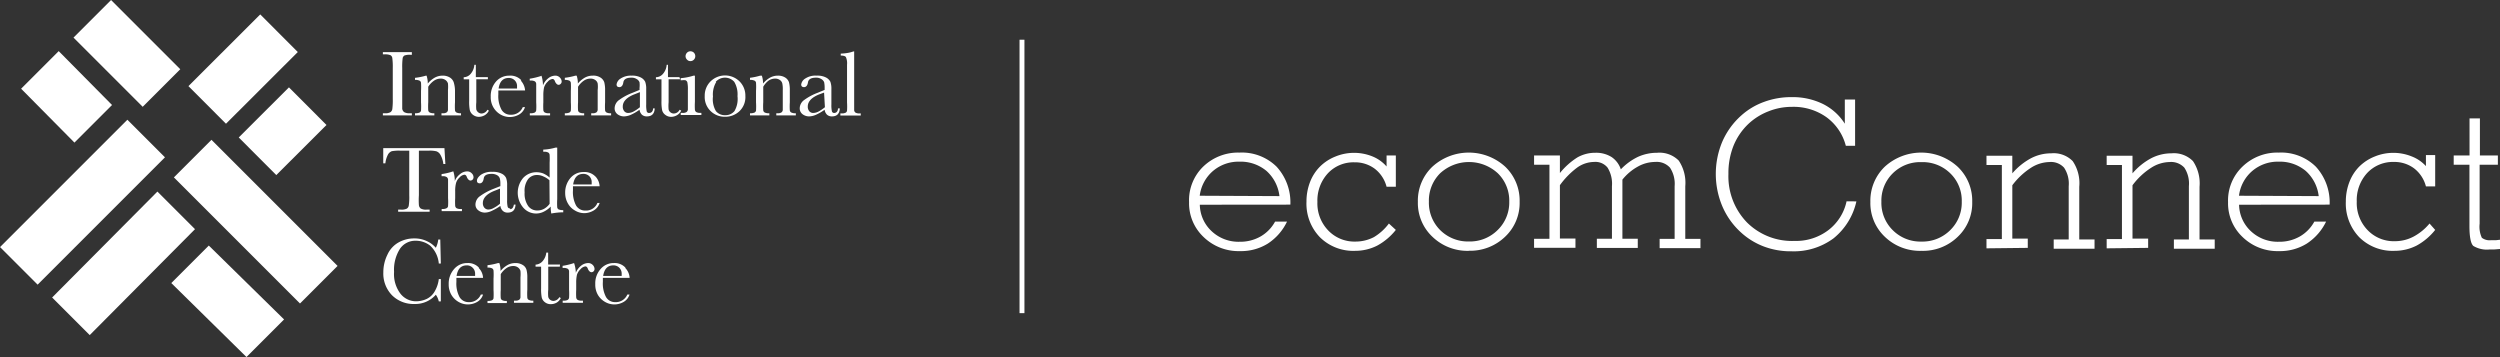
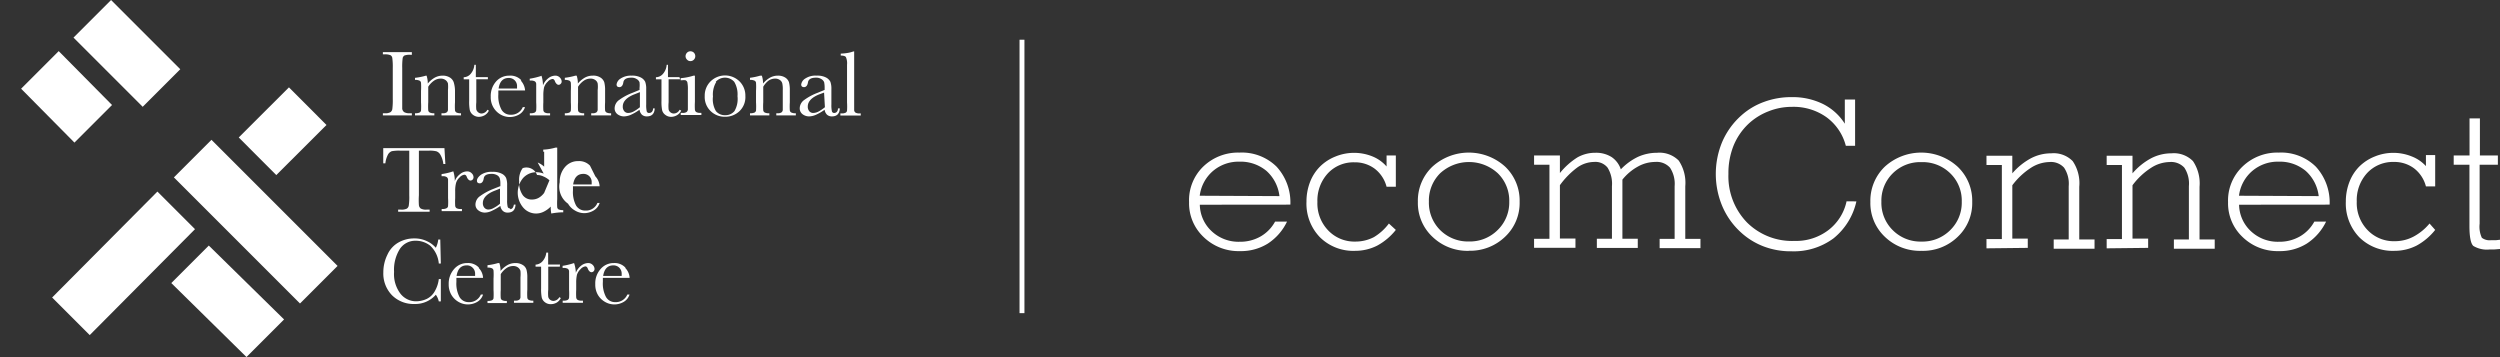
<svg xmlns="http://www.w3.org/2000/svg" viewBox="0 0 270 38.56">
  <rect x="0" y="0" width="270" height="38.56" fill="#333333" stroke="none" />
  <title>logo-header</title>
  <rect x="10.83" y="0.48" width="5.74" height="10.57" transform="translate(-0.06 11.38) rotate(-45)" style="fill:#fff" />
-   <rect x="20.77" y="4.59" width="10.96" height="5.74" transform="translate(2.41 20.73) rotate(-44.96)" style="fill:#fff" />
  <rect x="26.69" y="11.3" width="7.66" height="5.74" transform="translate(-1.09 25.7) rotate(-44.94)" style="fill:#fff" />
  <rect x="24.75" y="14.31" width="5.74" height="19.26" transform="translate(-8.84 26.54) rotate(-45)" style="fill:#fff" />
  <polygon points="18.5 30.57 26.62 38.56 30.68 34.5 22.55 26.52 18.5 30.57" style="fill:#fff" />
  <polygon points="21.06 24.75 9.69 36.19 5.63 32.13 17 20.69 21.06 24.75" style="fill:#fff" />
  <polygon points="6.34 5.52 2.28 9.58 8.04 15.4 12.1 11.34 6.34 5.52" style="fill:#fff" />
-   <rect x="-0.82" y="18.97" width="19.45" height="5.74" transform="translate(-12.83 12.69) rotate(-45)" style="fill:#fff" />
  <path d="M41.5,5.87a1.58,1.58,0,0,1,.67.09.41.41,0,0,1,.2.32,7.19,7.19,0,0,1,.05,1.06v3.35a7.51,7.51,0,0,1-.05,1.09.5.5,0,0,1-.21.34,1.11,1.11,0,0,1-.61.11h-.2v.23h3.13v-.23h-.21a1.11,1.11,0,0,1-.62-.12.55.55,0,0,1-.21-.37q0-.26,0-1.05V7.34a7.24,7.24,0,0,1,.05-1.08A.46.46,0,0,1,43.67,6a1.57,1.57,0,0,1,.66-.08h.15V5.63H41.35v.24ZM44.82,8.4v.23a1.08,1.08,0,0,1,.49.08.3.3,0,0,1,.16.23,7,7,0,0,1,0,.88v1.23a7.22,7.22,0,0,1,0,.9.32.32,0,0,1-.17.21,1.09,1.09,0,0,1-.48.07v.23h2.09v-.23a1,1,0,0,1-.5-.08.32.32,0,0,1-.16-.23,6.83,6.83,0,0,1,0-.87V9.37a2.23,2.23,0,0,1,.63-.66,1.26,1.26,0,0,1,.71-.22.84.84,0,0,1,.53.16.7.7,0,0,1,.26.37,3.86,3.86,0,0,1,0,.7v1.33c0,.46,0,.74,0,.83a.38.38,0,0,1-.13.25.72.72,0,0,1-.47.1h-.1v.23h2.11v-.23a1,1,0,0,1-.49-.08.32.32,0,0,1-.16-.23,6.83,6.83,0,0,1,0-.87V9.76A3.34,3.34,0,0,0,49,8.88a1,1,0,0,0-.4-.5,1.43,1.43,0,0,0-.81-.21,1.76,1.76,0,0,0-.83.21,2.76,2.76,0,0,0-.76.64,2.66,2.66,0,0,0-.13-.85H46a6.67,6.67,0,0,1-1.13.23m7.82-.07H51.39V7h-.16a1.67,1.67,0,0,1-.42,1,1,1,0,0,1-.73.34v.23h.59V10.9a4.68,4.68,0,0,0,.07,1,.92.92,0,0,0,.34.5,1.05,1.05,0,0,0,.64.22,1.32,1.32,0,0,0,.62-.17,1.17,1.17,0,0,0,.46-.5l-.16-.1a.75.75,0,0,1-.63.41.57.57,0,0,1-.35-.12.6.6,0,0,1-.22-.32,4.06,4.06,0,0,1,0-.77V8.56h1.25Zm3.62.34A1.62,1.62,0,0,0,55,8.17a1.87,1.87,0,0,0-1.44.65A2.36,2.36,0,0,0,53,10.44a2.13,2.13,0,0,0,1.06,1.93,2,2,0,0,0,2,0,1.41,1.41,0,0,0,.64-.8h-.24a1.34,1.34,0,0,1-1.3.82,1.1,1.1,0,0,1-1-.55,3.09,3.09,0,0,1-.34-1.63c0-.1,0-.24,0-.44h2.89a1.75,1.75,0,0,0-.47-1.07m-2.39.86c.11-.76.48-1.14,1.09-1.14a.87.87,0,0,1,.9.93c0,.07,0,.13,0,.21Zm4.6-1.36a7.67,7.67,0,0,1-1.24.3V8.7h.11a.84.84,0,0,1,.45.09.36.36,0,0,1,.14.26c0,.11,0,.39,0,.83v1.17a6.94,6.94,0,0,1,0,.87.36.36,0,0,1-.15.23.91.91,0,0,1-.43.08h-.11v.23h2.19v-.23h-.14a.8.8,0,0,1-.45-.09.33.33,0,0,1-.14-.26,7.61,7.61,0,0,1,0-.83v-.74a3.89,3.89,0,0,1,.08-.87,1.38,1.38,0,0,1,.39-.61.81.81,0,0,1,.52-.3c.12,0,.21.09.27.26s.22.37.38.37a.3.3,0,0,0,.24-.11.33.33,0,0,0,.1-.25.62.62,0,0,0-.19-.42.67.67,0,0,0-.52-.21,1.25,1.25,0,0,0-.76.3,1.77,1.77,0,0,0-.55.75,3.63,3.63,0,0,0-.16-1.05M61,8.4v.23a1.08,1.08,0,0,1,.49.08.32.32,0,0,1,.16.23,7,7,0,0,1,0,.88v1.23a7.22,7.22,0,0,1,0,.9.32.32,0,0,1-.17.21,1.09,1.09,0,0,1-.48.07v.23h2.09v-.23a1,1,0,0,1-.5-.08.32.32,0,0,1-.16-.23,6.83,6.83,0,0,1,0-.87V9.37a2.23,2.23,0,0,1,.63-.66,1.26,1.26,0,0,1,.71-.22.84.84,0,0,1,.53.16.63.63,0,0,1,.25.37,3,3,0,0,1,0,.7v1.33c0,.46,0,.74,0,.83a.44.44,0,0,1-.13.25.72.72,0,0,1-.47.1h-.1v.23H66v-.23a.94.94,0,0,1-.49-.08.32.32,0,0,1-.16-.23,6.83,6.83,0,0,1,0-.87V9.76a3.34,3.34,0,0,0-.09-.88,1,1,0,0,0-.4-.5A1.43,1.43,0,0,0,64,8.17a1.73,1.73,0,0,0-.83.21,2.76,2.76,0,0,0-.76.64,2.66,2.66,0,0,0-.13-.85h-.14A6.67,6.67,0,0,1,61,8.4m9.11,3.8a.25.25,0,0,1-.26-.16,3,3,0,0,1-.06-.76V9.62a2.21,2.21,0,0,0-.11-.79,1.09,1.09,0,0,0-.47-.46,2,2,0,0,0-1-.2A2,2,0,0,0,67,8.5a.9.9,0,0,0-.41.62c0,.19.1.29.31.29s.37-.17.42-.51.34-.51.85-.51a1,1,0,0,1,.61.16.66.66,0,0,1,.29.34,2.92,2.92,0,0,1,0,.62v.2l-.78.32a6,6,0,0,0-1.4.75,1.13,1.13,0,0,0-.51.91.79.79,0,0,0,.3.64,1.16,1.16,0,0,0,.73.24,1.93,1.93,0,0,0,.74-.18,5.17,5.17,0,0,0,.92-.54.92.92,0,0,0,.26.54.77.77,0,0,0,.54.18c.53,0,.81-.29.84-.86h-.18c0,.33-.19.49-.42.49m-1-.62a4.28,4.28,0,0,1-.7.47,1.3,1.3,0,0,1-.55.15.55.55,0,0,1-.44-.19.76.76,0,0,1-.16-.51c0-.54.43-1,1.3-1.33l.55-.22Zm4.27-3.25H72.14V7H72a1.67,1.67,0,0,1-.42,1,1,1,0,0,1-.74.34v.23h.6V10.9a4.68,4.68,0,0,0,.07,1,.87.87,0,0,0,.34.5,1,1,0,0,0,.64.22,1.25,1.25,0,0,0,.61-.17,1.14,1.14,0,0,0,.47-.5l-.17-.1a.72.72,0,0,1-.63.41.59.59,0,0,1-.35-.12.54.54,0,0,1-.21-.32,4.06,4.06,0,0,1,0-.77V8.56h1.24Zm.82-1.89a.47.47,0,0,0,.37.16.5.5,0,0,0,.37-.16.51.51,0,0,0,.15-.37.54.54,0,0,0-.15-.38.53.53,0,0,0-.37-.15.5.5,0,0,0-.37.15.55.55,0,0,0-.16.38.52.52,0,0,0,.16.37m.7,1.73a5.86,5.86,0,0,1-1.39.27v.23h.14a1.28,1.28,0,0,1,.4,0,.4.4,0,0,1,.18.2,3.72,3.72,0,0,1,.06.89v1.25c0,.46,0,.74,0,.83a.41.41,0,0,1-.13.25.71.71,0,0,1-.46.1h-.18v.23h2.23v-.23h-.11a.84.84,0,0,1-.45-.09.36.36,0,0,1-.14-.26,6.69,6.69,0,0,1,0-.83V8.17ZM76.75,12a2.17,2.17,0,0,0,1.55.61,2.21,2.21,0,0,0,1.56-.6,2.1,2.1,0,0,0,.64-1.64,2.16,2.16,0,0,0-.63-1.58,2.23,2.23,0,0,0-3.13,0,2.15,2.15,0,0,0-.63,1.58A2.11,2.11,0,0,0,76.75,12m.55-3.16a1.33,1.33,0,0,1,2,0,2.64,2.64,0,0,1,.35,1.55A2.59,2.59,0,0,1,79.32,12a1.25,1.25,0,0,1-1,.44,1.23,1.23,0,0,1-1-.44A2.51,2.51,0,0,1,77,10.42a2.6,2.6,0,0,1,.35-1.56M81,8.4v.23a1.08,1.08,0,0,1,.49.08.3.3,0,0,1,.16.23,7,7,0,0,1,0,.88v1.23a7.22,7.22,0,0,1,0,.9.32.32,0,0,1-.17.21,1.09,1.09,0,0,1-.48.07v.23h2.09v-.23a1,1,0,0,1-.5-.08.32.32,0,0,1-.16-.23,6.83,6.83,0,0,1,0-.87V9.37A2.23,2.23,0,0,1,83,8.71a1.26,1.26,0,0,1,.71-.22.84.84,0,0,1,.53.16.63.63,0,0,1,.25.37,3,3,0,0,1,.05.7v1.33c0,.46,0,.74,0,.83a.38.38,0,0,1-.13.25.72.72,0,0,1-.47.1h-.1v.23h2.11v-.23a1,1,0,0,1-.49-.08.3.3,0,0,1-.16-.23,6.83,6.83,0,0,1,0-.87V9.76a3.34,3.34,0,0,0-.09-.88,1,1,0,0,0-.4-.5A1.43,1.43,0,0,0,84,8.17a1.76,1.76,0,0,0-.83.21,2.76,2.76,0,0,0-.76.64,2.66,2.66,0,0,0-.13-.85H82.1A6.67,6.67,0,0,1,81,8.4m9.12,3.8a.25.25,0,0,1-.27-.16,3,3,0,0,1-.06-.76V9.62a2.21,2.21,0,0,0-.11-.79,1.09,1.09,0,0,0-.47-.46,2,2,0,0,0-1-.2,2,2,0,0,0-1.27.33.9.9,0,0,0-.41.62c0,.19.1.29.31.29s.37-.17.42-.51.34-.51.85-.51a1,1,0,0,1,.61.16.66.66,0,0,1,.29.34,2.92,2.92,0,0,1,.05.62v.2l-.78.32a6,6,0,0,0-1.4.75,1.13,1.13,0,0,0-.51.91.79.79,0,0,0,.3.64,1.16,1.16,0,0,0,.73.24,1.93,1.93,0,0,0,.74-.18,5.17,5.17,0,0,0,.92-.54.92.92,0,0,0,.26.54.77.77,0,0,0,.54.18c.53,0,.81-.29.84-.86H90.5c0,.33-.19.49-.41.49m-1-.62a4.28,4.28,0,0,1-.7.47,1.3,1.3,0,0,1-.55.15.56.56,0,0,1-.44-.19.76.76,0,0,1-.16-.51c0-.54.43-1,1.3-1.33L89,10Zm3-6a3.29,3.29,0,0,1-.57.14,5.4,5.4,0,0,1-.72.07V6c.3,0,.49.06.56.17a1.68,1.68,0,0,1,.12.82v4.08a6.94,6.94,0,0,1,0,.87.3.3,0,0,1-.15.23.91.91,0,0,1-.43.08h-.14v.23h2.2v-.23h-.12a.82.82,0,0,1-.45-.09.36.36,0,0,1-.14-.26c0-.12,0-.39,0-.83V5.54Z" style="fill:#fff" />
-   <path d="M41.89,16.71a.82.82,0,0,1,.42-.38,4.28,4.28,0,0,1,.89-.06h1v4.82a6.16,6.16,0,0,1-.05,1.09.49.49,0,0,1-.21.35,1.24,1.24,0,0,1-.61.11H43v.23H46.4v-.23h-.33a1.15,1.15,0,0,1-.63-.12.53.53,0,0,1-.2-.38,7.69,7.69,0,0,1,0-1.05V16.27h1.1a2.92,2.92,0,0,1,.79.07.81.81,0,0,1,.43.37,2.53,2.53,0,0,1,.32,1h.22L48,16H41.39l0,1.64h.23a2.63,2.63,0,0,1,.31-1m7,1.87a6.4,6.4,0,0,1-1.24.29v.23h.11a.75.75,0,0,1,.45.1.36.36,0,0,1,.14.26c0,.11,0,.39,0,.83v1.17a6.74,6.74,0,0,1,0,.86.28.28,0,0,1-.15.23.79.79,0,0,1-.43.09h-.11v.23h2.19v-.23h-.14a.84.84,0,0,1-.45-.09.36.36,0,0,1-.14-.26,7.61,7.61,0,0,1,0-.83v-.74a3.31,3.31,0,0,1,.09-.87,1.27,1.27,0,0,1,.38-.61.84.84,0,0,1,.52-.3c.12,0,.21.08.27.25s.22.38.39.38a.34.34,0,0,0,.24-.11.37.37,0,0,0,.09-.25.58.58,0,0,0-.19-.42.66.66,0,0,0-.52-.21,1.2,1.2,0,0,0-.75.3,1.66,1.66,0,0,0-.56.75,3.51,3.51,0,0,0-.16-1.05m6.14,4a.26.26,0,0,1-.27-.17,2.82,2.82,0,0,1-.06-.75V20a2.15,2.15,0,0,0-.11-.78,1,1,0,0,0-.47-.46,2,2,0,0,0-1-.2,2,2,0,0,0-1.27.33c-.27.22-.41.42-.41.62s.11.29.31.29.37-.17.42-.52.34-.5.85-.5a1.13,1.13,0,0,1,.61.15.63.63,0,0,1,.28.34,2.32,2.32,0,0,1,.06.62v.21l-.78.31a6.32,6.32,0,0,0-1.4.76,1.12,1.12,0,0,0-.51.9.77.77,0,0,0,.3.64,1.12,1.12,0,0,0,.73.25,1.8,1.8,0,0,0,.74-.19,5.73,5.73,0,0,0,.92-.53.92.92,0,0,0,.26.53.73.73,0,0,0,.54.19c.53,0,.81-.29.84-.86h-.18c-.06.32-.19.49-.41.49M54,22a3.72,3.72,0,0,1-.7.47,1.2,1.2,0,0,1-.55.16.57.57,0,0,1-.44-.2.73.73,0,0,1-.16-.51c0-.53.43-1,1.3-1.33l.55-.22Zm4.72-3.25a2.15,2.15,0,0,0-.8-.15,1.93,1.93,0,0,0-1.42.62,2.47,2.47,0,0,0,0,3.19,1.82,1.82,0,0,0,1.39.65,1.86,1.86,0,0,0,.82-.19,2.73,2.73,0,0,0,.77-.56,3.38,3.38,0,0,0,.06.75,7,7,0,0,1,1.29-.13v-.24a1.12,1.12,0,0,1-.49-.07.3.3,0,0,1-.16-.23,7.15,7.15,0,0,1,0-.88V15.94H60a5.75,5.75,0,0,1-1.33.22v.23h.1a.8.8,0,0,1,.45.09.33.33,0,0,1,.14.26,7.5,7.5,0,0,1,0,.83v1.61a2.45,2.45,0,0,0-.7-.45m.7,3.28a1.89,1.89,0,0,1-.6.54,1.47,1.47,0,0,1-.71.18,1.19,1.19,0,0,1-1-.47,2.35,2.35,0,0,1-.39-1.49,2.13,2.13,0,0,1,.38-1.43A1.21,1.21,0,0,1,58,18.9a1.59,1.59,0,0,1,.67.15,2.33,2.33,0,0,1,.67.42Zm4.95-2.94a1.61,1.61,0,0,0-1.26-.49,1.83,1.83,0,0,0-1.44.64,2.4,2.4,0,0,0-.57,1.63A2.25,2.25,0,0,0,61.35,22a2,2,0,0,0,.77.75,1.94,1.94,0,0,0,1,.27,2,2,0,0,0,1-.29,1.43,1.43,0,0,0,.64-.81h-.24a1.32,1.32,0,0,1-1.3.82,1.13,1.13,0,0,1-1-.54,3.09,3.09,0,0,1-.34-1.63c0-.1,0-.25,0-.45h2.88a1.68,1.68,0,0,0-.46-1.07m-2.4.87c.12-.76.48-1.14,1.1-1.14a.87.87,0,0,1,.9.93,1.83,1.83,0,0,1,0,.21Z" style="fill:#fff" />
+   <path d="M41.89,16.71a.82.82,0,0,1,.42-.38,4.28,4.28,0,0,1,.89-.06h1v4.82a6.16,6.16,0,0,1-.05,1.09.49.49,0,0,1-.21.35,1.24,1.24,0,0,1-.61.11H43v.23H46.4v-.23h-.33a1.15,1.15,0,0,1-.63-.12.53.53,0,0,1-.2-.38,7.69,7.69,0,0,1,0-1.05V16.27h1.1a2.92,2.92,0,0,1,.79.07.81.81,0,0,1,.43.37,2.53,2.53,0,0,1,.32,1h.22L48,16H41.39l0,1.64h.23a2.63,2.63,0,0,1,.31-1m7,1.87a6.4,6.4,0,0,1-1.24.29v.23h.11a.75.75,0,0,1,.45.1.36.36,0,0,1,.14.26c0,.11,0,.39,0,.83v1.17a6.74,6.74,0,0,1,0,.86.28.28,0,0,1-.15.23.79.79,0,0,1-.43.09h-.11v.23h2.19v-.23h-.14a.84.84,0,0,1-.45-.09.36.36,0,0,1-.14-.26,7.61,7.61,0,0,1,0-.83v-.74a3.31,3.31,0,0,1,.09-.87,1.27,1.27,0,0,1,.38-.61.84.84,0,0,1,.52-.3c.12,0,.21.08.27.25s.22.38.39.38a.34.34,0,0,0,.24-.11.37.37,0,0,0,.09-.25.58.58,0,0,0-.19-.42.66.66,0,0,0-.52-.21,1.2,1.2,0,0,0-.75.3,1.66,1.66,0,0,0-.56.75,3.51,3.51,0,0,0-.16-1.05m6.14,4a.26.26,0,0,1-.27-.17,2.82,2.82,0,0,1-.06-.75V20a2.15,2.15,0,0,0-.11-.78,1,1,0,0,0-.47-.46,2,2,0,0,0-1-.2,2,2,0,0,0-1.27.33c-.27.22-.41.42-.41.62s.11.29.31.29.37-.17.42-.52.34-.5.85-.5a1.13,1.13,0,0,1,.61.15.63.63,0,0,1,.28.34,2.32,2.32,0,0,1,.06.62v.21l-.78.31a6.32,6.32,0,0,0-1.4.76,1.12,1.12,0,0,0-.51.9.77.77,0,0,0,.3.64,1.12,1.12,0,0,0,.73.25,1.8,1.8,0,0,0,.74-.19,5.73,5.73,0,0,0,.92-.53.92.92,0,0,0,.26.53.73.73,0,0,0,.54.19c.53,0,.81-.29.84-.86h-.18c-.06.32-.19.49-.41.49M54,22a3.72,3.72,0,0,1-.7.47,1.2,1.2,0,0,1-.55.16.57.57,0,0,1-.44-.2.73.73,0,0,1-.16-.51c0-.53.43-1,1.3-1.33l.55-.22Zm4.72-3.25a2.15,2.15,0,0,0-.8-.15,1.93,1.93,0,0,0-1.42.62,2.47,2.47,0,0,0,0,3.19,1.82,1.82,0,0,0,1.39.65,1.86,1.86,0,0,0,.82-.19,2.73,2.73,0,0,0,.77-.56,3.38,3.38,0,0,0,.06.75,7,7,0,0,1,1.29-.13v-.24a1.12,1.12,0,0,1-.49-.07.3.3,0,0,1-.16-.23,7.15,7.15,0,0,1,0-.88V15.94H60a5.75,5.75,0,0,1-1.33.22v.23h.1v1.61a2.45,2.45,0,0,0-.7-.45m.7,3.28a1.89,1.89,0,0,1-.6.54,1.47,1.47,0,0,1-.71.18,1.19,1.19,0,0,1-1-.47,2.35,2.35,0,0,1-.39-1.49,2.13,2.13,0,0,1,.38-1.43A1.21,1.21,0,0,1,58,18.9a1.59,1.59,0,0,1,.67.15,2.33,2.33,0,0,1,.67.42Zm4.95-2.94a1.61,1.61,0,0,0-1.26-.49,1.83,1.83,0,0,0-1.44.64,2.4,2.4,0,0,0-.57,1.63A2.25,2.25,0,0,0,61.35,22a2,2,0,0,0,.77.75,1.94,1.94,0,0,0,1,.27,2,2,0,0,0,1-.29,1.43,1.43,0,0,0,.64-.81h-.24a1.32,1.32,0,0,1-1.3.82,1.13,1.13,0,0,1-1-.54,3.09,3.09,0,0,1-.34-1.63c0-.1,0-.25,0-.45h2.88a1.68,1.68,0,0,0-.46-1.07m-2.4.87c.12-.76.48-1.14,1.1-1.14a.87.87,0,0,1,.9.93,1.83,1.83,0,0,1,0,.21Z" style="fill:#fff" />
  <path d="M47,31.37a2,2,0,0,1-.91.91,2.81,2.81,0,0,1-1.13.26,2.14,2.14,0,0,1-1.71-.82,3.49,3.49,0,0,1-.69-2.35,4.2,4.2,0,0,1,.63-2.49,2,2,0,0,1,1.7-.88,2.52,2.52,0,0,1,1.58.54,3,3,0,0,1,.92,1.92h.22l-.06-2.59h-.22a2.6,2.6,0,0,1-.26.89,2.83,2.83,0,0,0-.93-.7,3.05,3.05,0,0,0-1.39-.31,3.38,3.38,0,0,0-1.7.43,2.86,2.86,0,0,0-1.21,1.33,4.27,4.27,0,0,0-.44,1.9,3.36,3.36,0,0,0,.94,2.48,3.28,3.28,0,0,0,2.42.94,2.94,2.94,0,0,0,2.31-1,2,2,0,0,1,.32.72h.22V30.14h-.22A3.38,3.38,0,0,1,47,31.37m4.73-2.46a1.58,1.58,0,0,0-1.25-.5,1.84,1.84,0,0,0-1.44.65,2.36,2.36,0,0,0-.58,1.62,2.2,2.2,0,0,0,.3,1.18,2.13,2.13,0,0,0,.77.75,2,2,0,0,0,2,0,1.37,1.37,0,0,0,.64-.8h-.24a1.34,1.34,0,0,1-1.3.82,1.12,1.12,0,0,1-1-.55,3.09,3.09,0,0,1-.34-1.63c0-.1,0-.24,0-.44h2.88a1.62,1.62,0,0,0-.47-1.07m-2.39.86c.12-.76.48-1.14,1.1-1.14a.85.85,0,0,1,.63.25.87.87,0,0,1,.27.69,1.68,1.68,0,0,1,0,.2Zm3.34-1.13v.23a1.08,1.08,0,0,1,.49.08.32.32,0,0,1,.16.23,6.92,6.92,0,0,1,0,.88v1.23a7.22,7.22,0,0,1,0,.9.32.32,0,0,1-.17.21,1.09,1.09,0,0,1-.48.07v.23h2.09v-.23a1,1,0,0,1-.5-.08.32.32,0,0,1-.16-.23,6.83,6.83,0,0,1,0-.87V29.61a2.23,2.23,0,0,1,.63-.66,1.26,1.26,0,0,1,.71-.22.84.84,0,0,1,.53.16.7.7,0,0,1,.26.37,3.86,3.86,0,0,1,0,.7v1.33c0,.46,0,.74,0,.83a.38.38,0,0,1-.13.25.72.72,0,0,1-.47.1h-.1v.23H57.6v-.23a1,1,0,0,1-.49-.08.3.3,0,0,1-.16-.23,6.83,6.83,0,0,1,0-.87V30a3.15,3.15,0,0,0-.09-.87.9.9,0,0,0-.4-.51,1.43,1.43,0,0,0-.81-.21,1.76,1.76,0,0,0-.83.21,2.76,2.76,0,0,0-.76.64,2.66,2.66,0,0,0-.13-.85h-.14a6.67,6.67,0,0,1-1.13.23m7.82-.07H59.2V27.28H59a1.67,1.67,0,0,1-.42.95,1.08,1.08,0,0,1-.74.35v.22h.6v2.34a4.68,4.68,0,0,0,.07,1,.92.92,0,0,0,.34.5,1,1,0,0,0,.64.21,1.3,1.3,0,0,0,.62-.16,1.17,1.17,0,0,0,.46-.5l-.16-.1a.77.77,0,0,1-.64.41.59.59,0,0,1-.35-.12.55.55,0,0,1-.21-.32,4.06,4.06,0,0,1,0-.77V28.8h1.25ZM62,28.41a7.44,7.44,0,0,1-1.24.3v.23h.11a.84.84,0,0,1,.45.09.36.36,0,0,1,.14.26c0,.11,0,.39,0,.83v1.17a6.94,6.94,0,0,1,0,.87.33.33,0,0,1-.15.23.91.91,0,0,1-.43.08h-.11v.23h2.19v-.23h-.14a.82.82,0,0,1-.45-.09.36.36,0,0,1-.14-.26,7.5,7.5,0,0,1,0-.83v-.74a3.89,3.89,0,0,1,.08-.87,1.43,1.43,0,0,1,.39-.61.84.84,0,0,1,.52-.3c.12,0,.21.09.27.26s.22.37.39.37a.34.34,0,0,0,.24-.11.37.37,0,0,0,.09-.25.62.62,0,0,0-.19-.42.67.67,0,0,0-.52-.21,1.25,1.25,0,0,0-.76.3,1.83,1.83,0,0,0-.55.75A3.63,3.63,0,0,0,62,28.41m5.55.5a1.58,1.58,0,0,0-1.25-.5,1.84,1.84,0,0,0-1.44.65,2.31,2.31,0,0,0-.57,1.62,2.2,2.2,0,0,0,.29,1.18,2.13,2.13,0,0,0,.77.75,2,2,0,0,0,2,0,1.41,1.41,0,0,0,.64-.8h-.24a1.34,1.34,0,0,1-1.3.82,1.12,1.12,0,0,1-1-.55,3.09,3.09,0,0,1-.34-1.63c0-.1,0-.24,0-.44H68a1.67,1.67,0,0,0-.47-1.07m-2.39.86c.12-.76.49-1.14,1.1-1.14a.89.89,0,0,1,.64.25.9.9,0,0,1,.26.69,1.68,1.68,0,0,1,0,.2Z" style="fill:#fff" />
  <rect x="110.11" y="4.29" width="0.53" height="29.53" style="fill:#fff" />
  <path d="M129.58,22.11A4,4,0,0,0,130.89,25a4.23,4.23,0,0,0,3,1.11,4.43,4.43,0,0,0,2.25-.57,4.12,4.12,0,0,0,1.57-1.61H139a5.81,5.81,0,0,1-2.08,2.38,5.47,5.47,0,0,1-3,.81,5.42,5.42,0,0,1-3.93-1.52,5,5,0,0,1-1.57-3.77A5.06,5.06,0,0,1,129.94,18a5.42,5.42,0,0,1,3.93-1.52,5.34,5.34,0,0,1,4,1.52,5.71,5.71,0,0,1,1.49,4.1Zm8.6-.93a4.32,4.32,0,0,0-1.4-2.72,4.36,4.36,0,0,0-2.91-1,4.26,4.26,0,0,0-2.86,1,4.2,4.2,0,0,0-1.44,2.68Z" style="fill:#fff" />
  <path d="M150.75,24.83a6.55,6.55,0,0,1-2,1.69,5.23,5.23,0,0,1-2.39.57,5.12,5.12,0,0,1-3.81-1.47,5.21,5.21,0,0,1-1.45-3.85,5.8,5.8,0,0,1,.38-2.1A4.83,4.83,0,0,1,142.55,18a4.94,4.94,0,0,1,1.69-1.1,5.29,5.29,0,0,1,4,0,4,4,0,0,1,1.51,1.08l0-1.19h1v3.38h-1a3.59,3.59,0,0,0-1.27-1.94,3.54,3.54,0,0,0-2.19-.7,3.79,3.79,0,0,0-2.89,1.2,4.33,4.33,0,0,0-1.12,3.08,4.2,4.2,0,0,0,1.16,3.07,3.91,3.91,0,0,0,2.94,1.21,4.31,4.31,0,0,0,2-.48A5.61,5.61,0,0,0,150,24.14Z" style="fill:#fff" />
  <path d="M158.63,27.09a5.45,5.45,0,0,1-3.93-1.52,5,5,0,0,1-1.57-3.77A5.06,5.06,0,0,1,154.7,18a5.84,5.84,0,0,1,7.86,0,5.06,5.06,0,0,1,1.56,3.79,5,5,0,0,1-1.56,3.77,5.42,5.42,0,0,1-3.93,1.52m0-1a4.25,4.25,0,0,0,3.11-1.23A4.15,4.15,0,0,0,163,21.77a4.13,4.13,0,0,0-1.24-3.06,4.6,4.6,0,0,0-6.22,0,4.15,4.15,0,0,0-1.22,3.06,4.17,4.17,0,0,0,1.23,3.09,4.25,4.25,0,0,0,3.09,1.22" style="fill:#fff" />
  <path d="M165.68,25.79h1.66v-8h-1.66v-1h2.79v1.9A7.71,7.71,0,0,1,170.36,17a3.88,3.88,0,0,1,1.93-.5,3.14,3.14,0,0,1,1.76.46,2.58,2.58,0,0,1,1,1.33,6.34,6.34,0,0,1,1.85-1.35,5,5,0,0,1,2.06-.44,2.93,2.93,0,0,1,2.34.84,4.3,4.3,0,0,1,.71,2.78v5.68h1.64v1h-4.41v-1h1.62V20.11a3.17,3.17,0,0,0-.5-2,1.93,1.93,0,0,0-1.6-.62,3.85,3.85,0,0,0-1.85.49,5.6,5.6,0,0,0-1.69,1.42v6.38h1.66v1h-4.42v-1h1.63V20.11a3.3,3.3,0,0,0-.47-2,1.67,1.67,0,0,0-1.46-.62,3.2,3.2,0,0,0-1.84.62A8.74,8.74,0,0,0,168.47,20v5.76h1.68v1h-4.47Z" style="fill:#fff" />
  <path d="M200.49,21.75a7.08,7.08,0,0,1-2.48,4,7.2,7.2,0,0,1-4.52,1.39,8.21,8.21,0,0,1-3-.52,7.68,7.68,0,0,1-2.49-1.54A8.11,8.11,0,0,1,186,22.25a9,9,0,0,1,0-6.93,8.09,8.09,0,0,1,2.05-2.84A7.48,7.48,0,0,1,190.53,11a8.44,8.44,0,0,1,3-.51,7.4,7.4,0,0,1,3.35.74,5.91,5.91,0,0,1,2.36,2.13V10.75h1.11v5h-1a5.53,5.53,0,0,0-2.09-3.09,6.13,6.13,0,0,0-3.73-1.12,6.76,6.76,0,0,0-2.55.49,6.67,6.67,0,0,0-2.16,1.36,6.75,6.75,0,0,0-1.62,2.4,8,8,0,0,0-.53,3,7.16,7.16,0,0,0,2,5.23,6.89,6.89,0,0,0,5.13,2,5.78,5.78,0,0,0,3.63-1.14,5.32,5.32,0,0,0,2-3.14Z" style="fill:#fff" />
  <path d="M207.49,27.09a5.45,5.45,0,0,1-3.93-1.52A5,5,0,0,1,202,21.8,5.1,5.1,0,0,1,203.56,18a5.84,5.84,0,0,1,7.86,0A5.06,5.06,0,0,1,213,21.8a5,5,0,0,1-1.56,3.77,5.38,5.38,0,0,1-3.93,1.52m0-1a4.24,4.24,0,0,0,3.11-1.23,4.15,4.15,0,0,0,1.25-3.08,4.09,4.09,0,0,0-1.24-3.06,4.25,4.25,0,0,0-3.12-1.21,4.2,4.2,0,0,0-3.09,1.21,4.12,4.12,0,0,0-1.23,3.06,4.14,4.14,0,0,0,1.24,3.09,4.21,4.21,0,0,0,3.08,1.22" style="fill:#fff" />
  <path d="M214.54,26.82v-1h1.66v-8h-1.66v-1h2.79v1.9a7.13,7.13,0,0,1,2-1.62,4.67,4.67,0,0,1,2.19-.54,2.88,2.88,0,0,1,2.33.84,4.24,4.24,0,0,1,.71,2.78v5.68h1.65v1H221.8v-1h1.62V20.11a3.12,3.12,0,0,0-.5-2,1.92,1.92,0,0,0-1.59-.61,3.85,3.85,0,0,0-2,.63,7.8,7.8,0,0,0-2,1.88v5.76H219v1Z" style="fill:#fff" />
  <path d="M227.52,26.82v-1h1.65v-8h-1.65v-1h2.79v1.9a7,7,0,0,1,2-1.62,4.74,4.74,0,0,1,2.2-.54,2.89,2.89,0,0,1,2.33.84,4.3,4.3,0,0,1,.71,2.78v5.68h1.64v1h-4.41v-1h1.62V20.11a3.13,3.13,0,0,0-.49-2,1.94,1.94,0,0,0-1.6-.61,3.8,3.8,0,0,0-2,.63,7.63,7.63,0,0,0-2,1.88v5.76H232v1Z" style="fill:#fff" />
  <path d="M241.82,22.11A4,4,0,0,0,243.13,25a4.23,4.23,0,0,0,3,1.11,4.43,4.43,0,0,0,2.25-.57,4.12,4.12,0,0,0,1.57-1.61h1.27a5.9,5.9,0,0,1-2.09,2.38,5.47,5.47,0,0,1-3,.81,5.42,5.42,0,0,1-3.93-1.52,5,5,0,0,1-1.57-3.77A5.06,5.06,0,0,1,242.18,18a5.42,5.42,0,0,1,3.93-1.52,5.34,5.34,0,0,1,4,1.52,5.71,5.71,0,0,1,1.49,4.1Zm8.6-.93a4.32,4.32,0,0,0-1.4-2.72,4.36,4.36,0,0,0-2.91-1,4.26,4.26,0,0,0-2.86,1,4.2,4.2,0,0,0-1.44,2.68Z" style="fill:#fff" />
  <path d="M263,24.83a6.55,6.55,0,0,1-2,1.69,5.23,5.23,0,0,1-2.39.57,5.12,5.12,0,0,1-3.81-1.47,5.25,5.25,0,0,1-1.45-3.85,5.8,5.8,0,0,1,.38-2.1A4.83,4.83,0,0,1,254.79,18a5,5,0,0,1,1.69-1.1,5.29,5.29,0,0,1,4,0A4,4,0,0,1,262,17.94l0-1.19h1v3.38h-1a3.59,3.59,0,0,0-1.27-1.94,3.54,3.54,0,0,0-2.19-.7,3.81,3.81,0,0,0-2.89,1.2,4.33,4.33,0,0,0-1.12,3.08,4.2,4.2,0,0,0,1.16,3.07,3.91,3.91,0,0,0,2.94,1.21,4.31,4.31,0,0,0,2-.48,5.75,5.75,0,0,0,1.76-1.43Z" style="fill:#fff" />
  <path d="M267.8,24v.16a2.83,2.83,0,0,0,.24,1.52,1.37,1.37,0,0,0,1,.26h.54l.44-.05v1l-.62.05h-.49a2.84,2.84,0,0,1-1.79-.38c-.28-.25-.42-1-.42-2.15V17.79H265v-1h1.71v-4h1.12v4h1.94v1H267.8Z" style="fill:#fff" />
</svg>